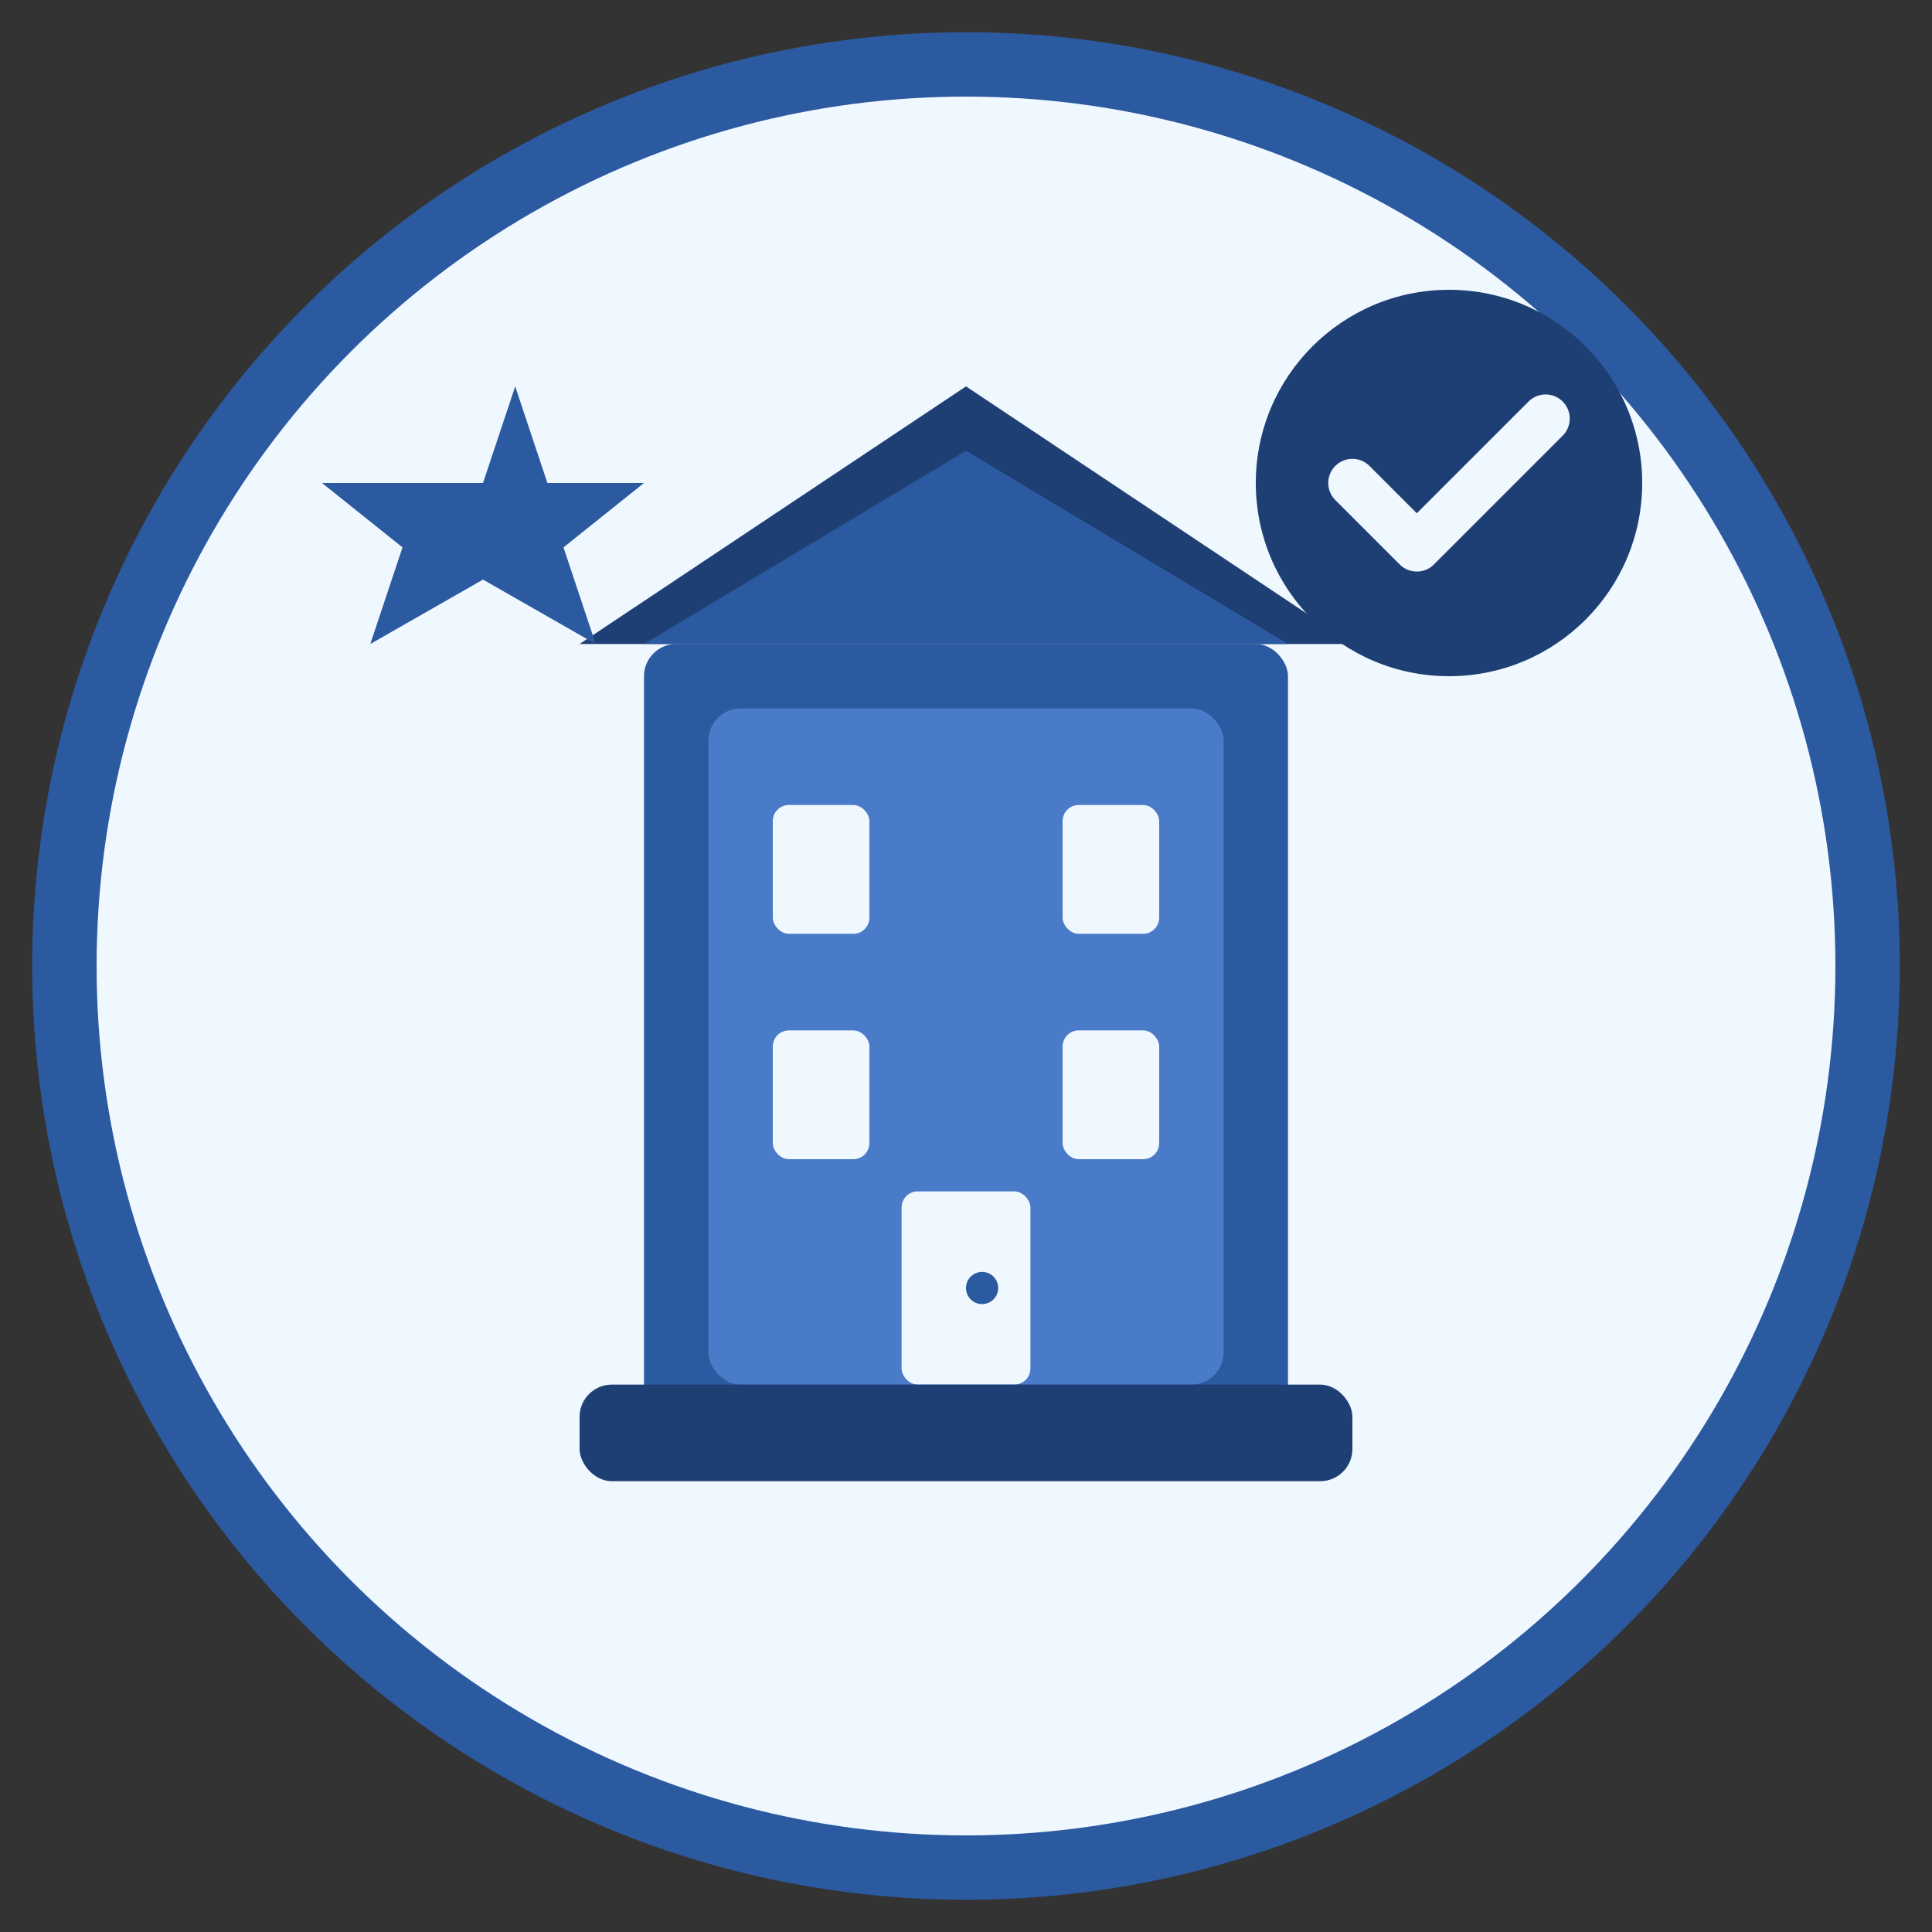
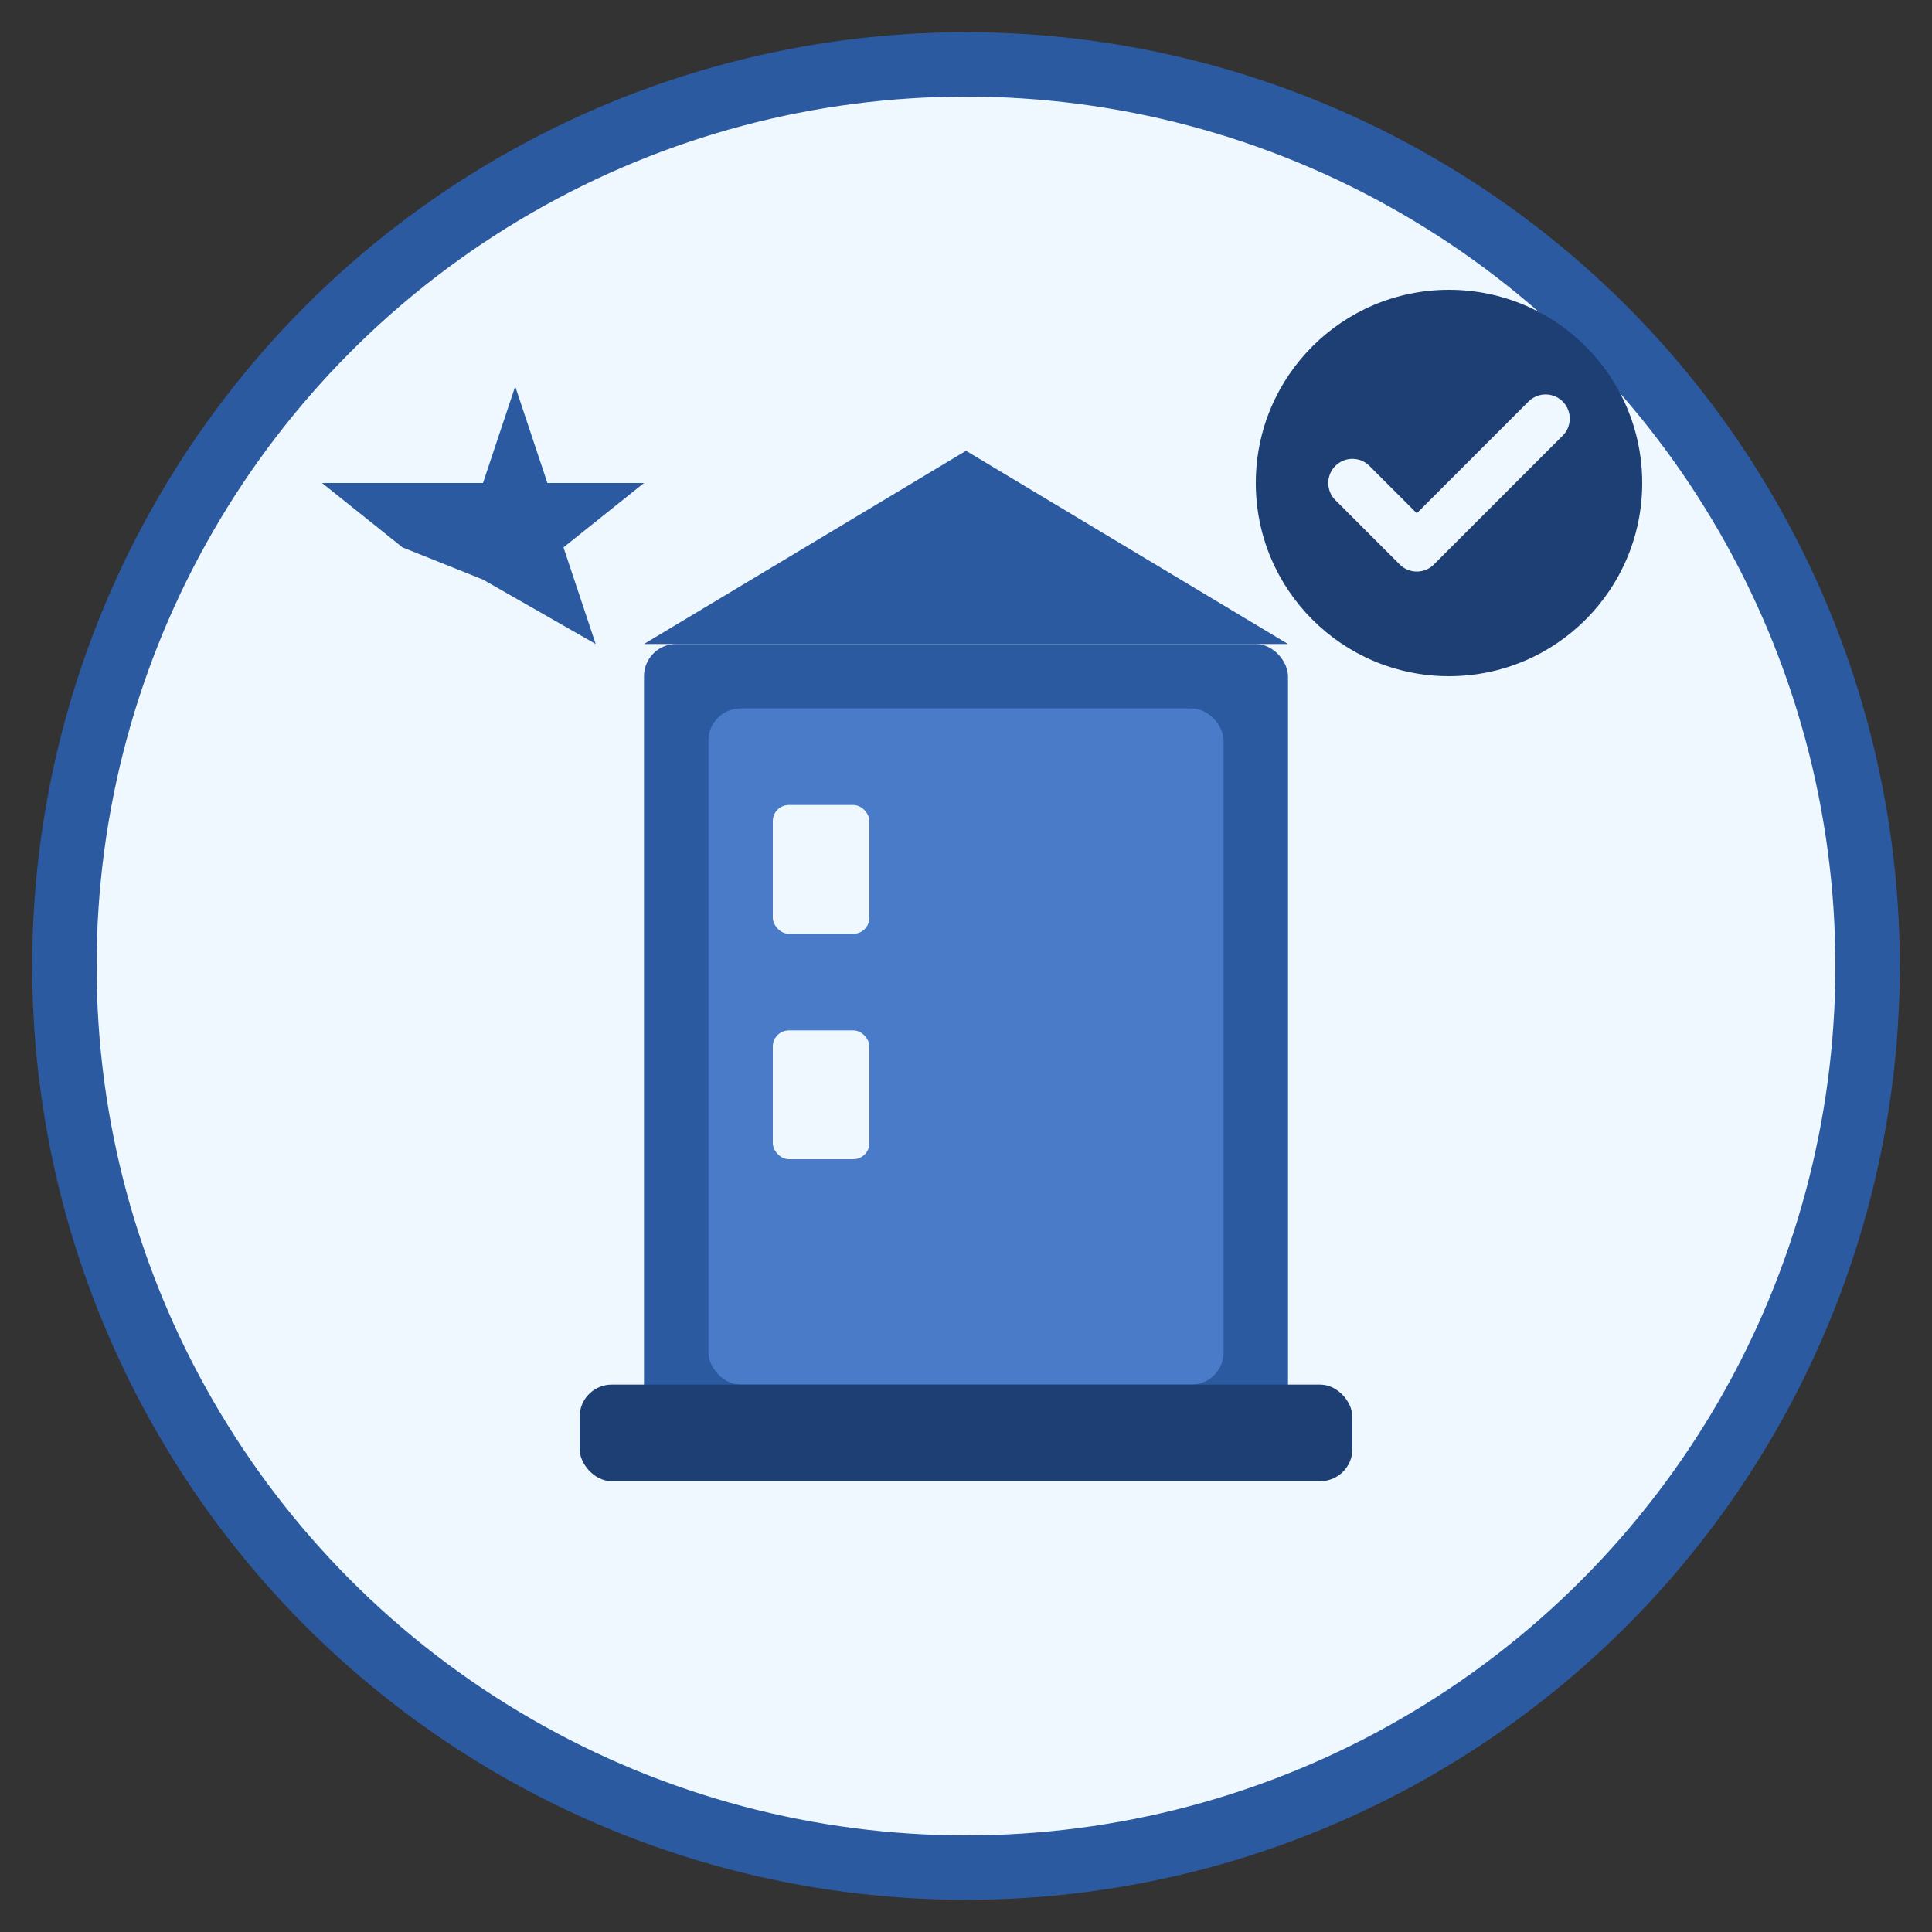
<svg xmlns="http://www.w3.org/2000/svg" width="60" height="60" viewBox="0 0 60 60" fill="none">
  <rect x="0" y="0" width="60" height="60" fill="#333333" stroke="none" />
  <circle cx="30" cy="30" r="28" fill="#f0f8ff" stroke="#2c5aa0" stroke-width="2" />
  <rect x="20" y="20" width="20" height="25" fill="#2c5aa0" rx="1" />
  <rect x="22" y="22" width="16" height="21" fill="#4a7bc8" rx="1" />
-   <polygon points="18,20 30,12 42,20" fill="#1e3f73" />
  <polygon points="20,20 30,14 40,20" fill="#2c5aa0" />
  <rect x="24" y="25" width="3" height="4" fill="#f0f8ff" rx="0.5" />
-   <rect x="33" y="25" width="3" height="4" fill="#f0f8ff" rx="0.5" />
  <rect x="24" y="32" width="3" height="4" fill="#f0f8ff" rx="0.5" />
-   <rect x="33" y="32" width="3" height="4" fill="#f0f8ff" rx="0.5" />
-   <rect x="28" y="37" width="4" height="6" fill="#f0f8ff" rx="0.5" />
-   <circle cx="30.5" cy="40" r="0.5" fill="#2c5aa0" />
-   <path d="M15 15 L16 12 L17 15 L20 15 L17.5 17 L18.5 20 L15 18 L11.5 20 L12.5 17 L10 15 Z" fill="#2c5aa0" />
+   <path d="M15 15 L16 12 L17 15 L20 15 L17.5 17 L18.5 20 L15 18 L12.5 17 L10 15 Z" fill="#2c5aa0" />
  <circle cx="45" cy="15" r="6" fill="#1e3f73" />
  <path d="M42 15 L44 17 L48 13" stroke="#f0f8ff" stroke-width="1.5" stroke-linecap="round" stroke-linejoin="round" />
  <rect x="18" y="43" width="24" height="3" fill="#1e3f73" rx="1" />
</svg>